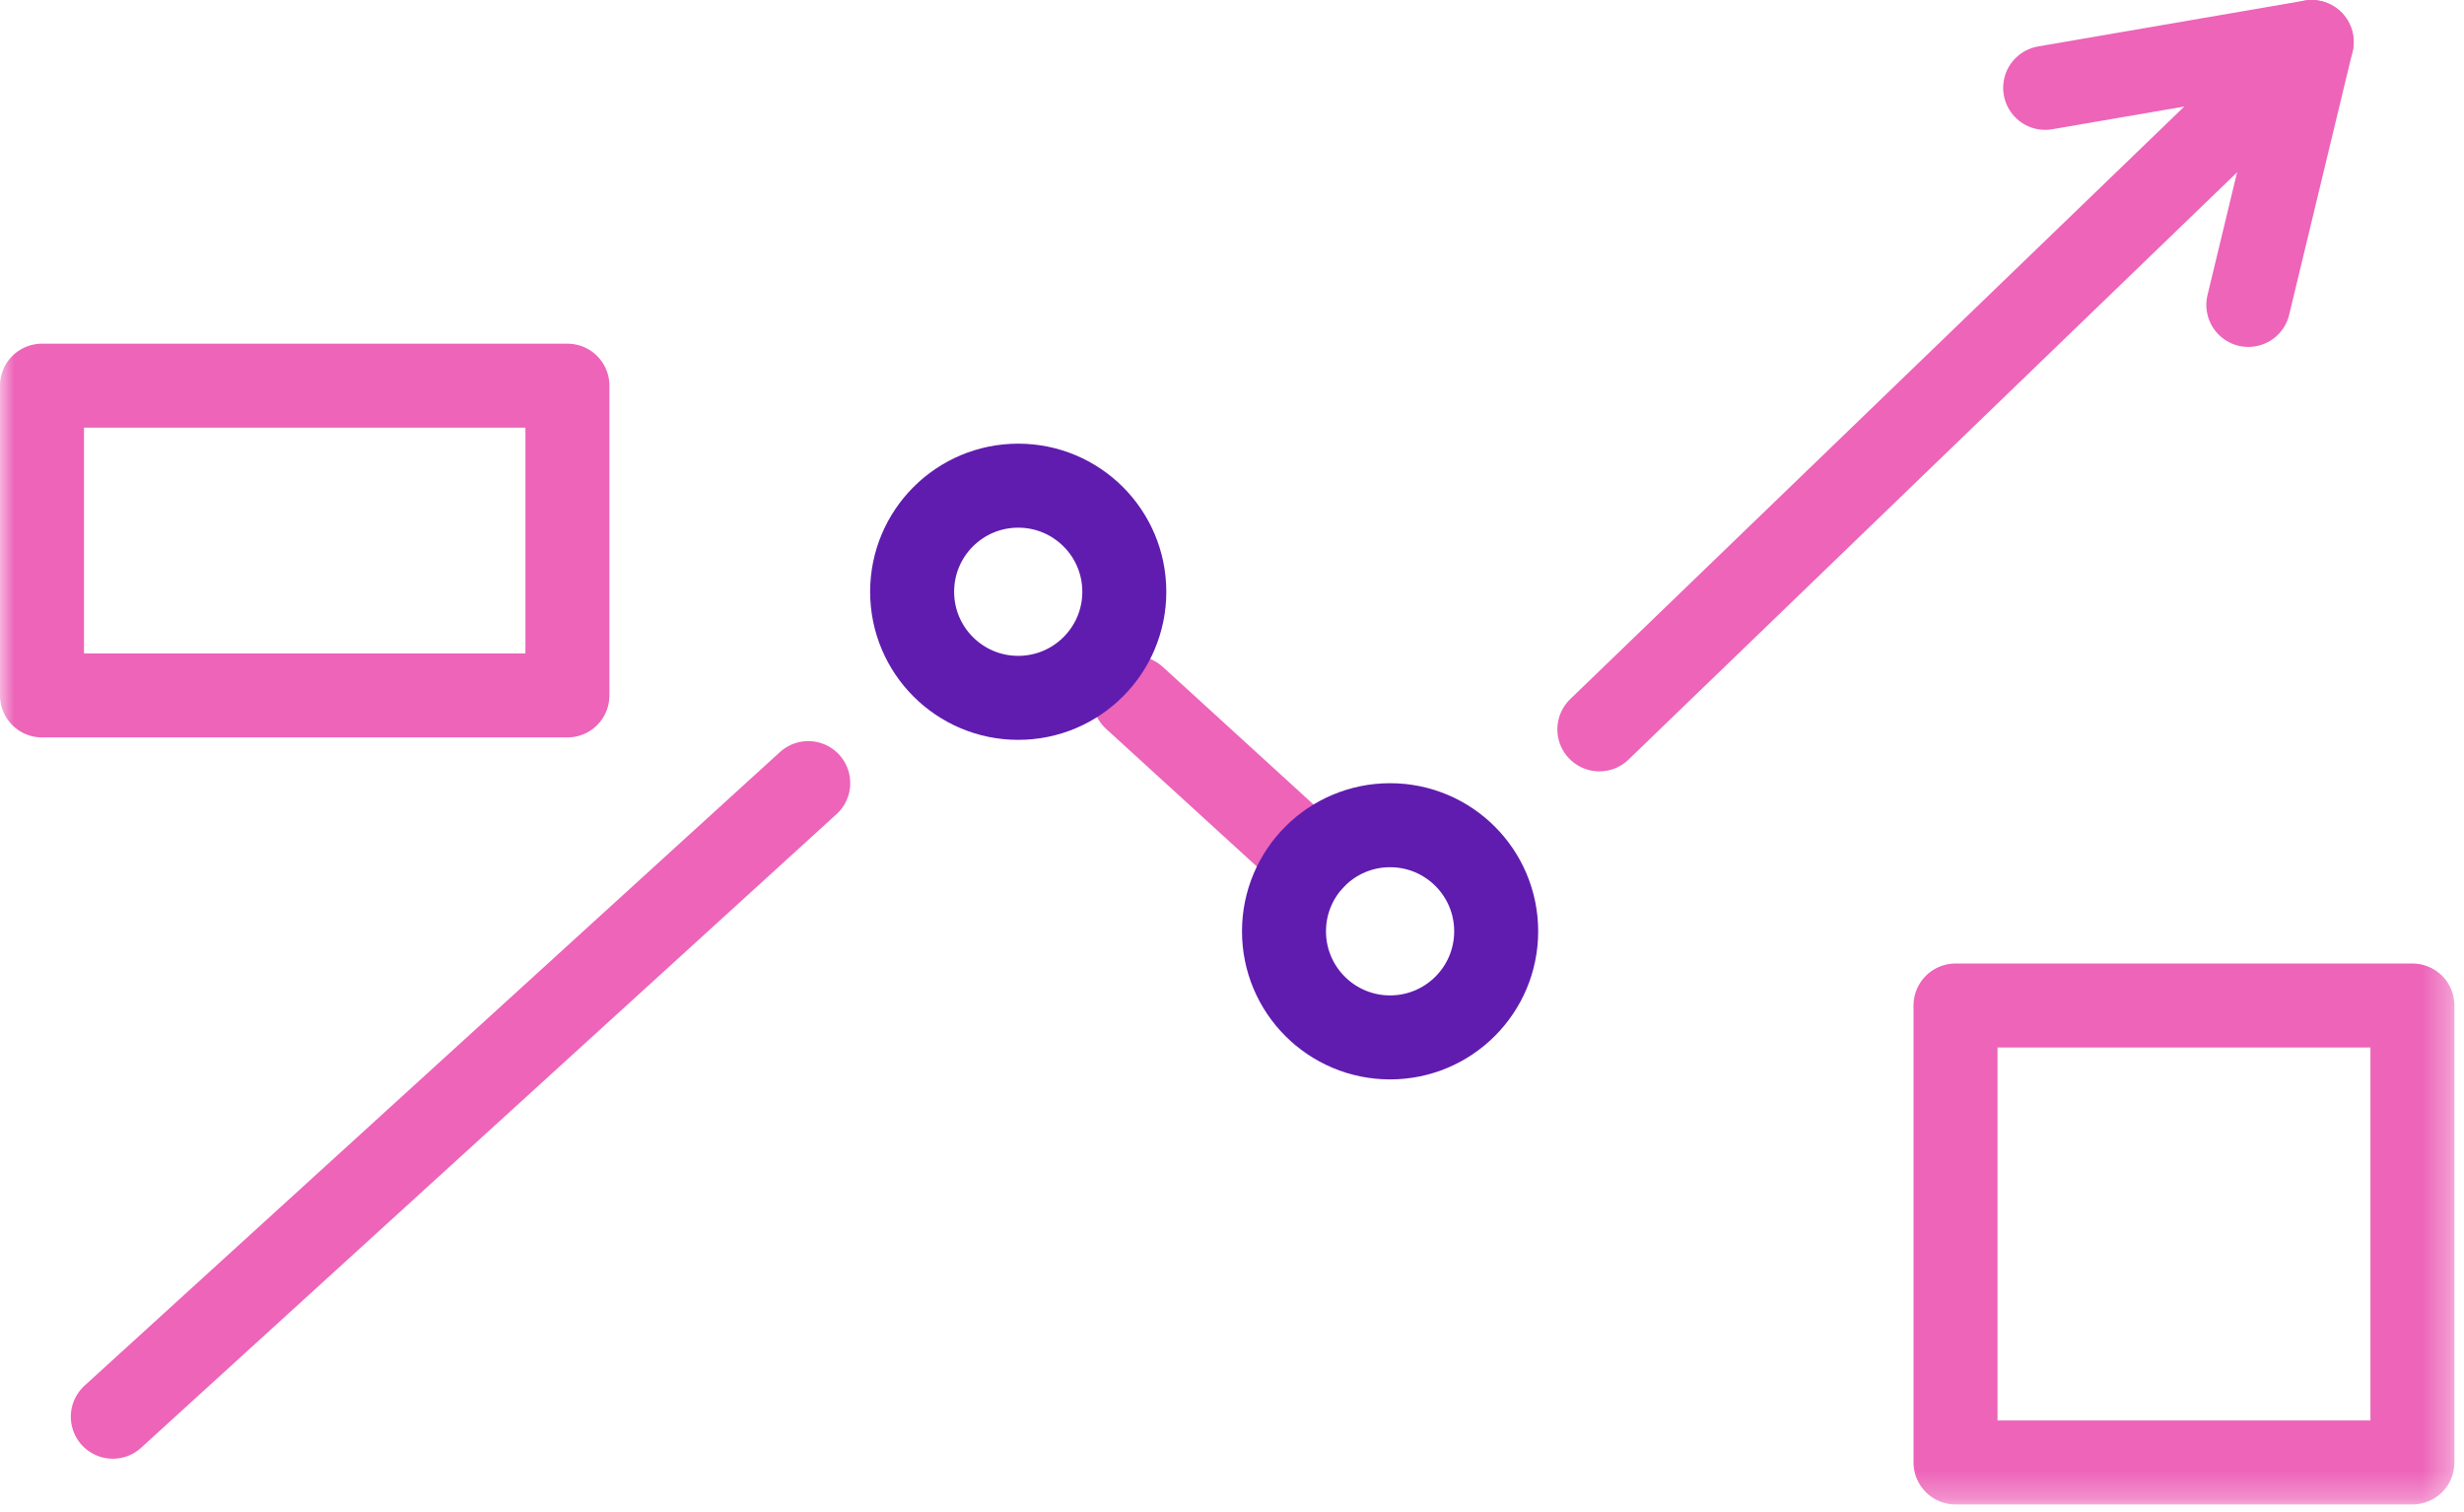
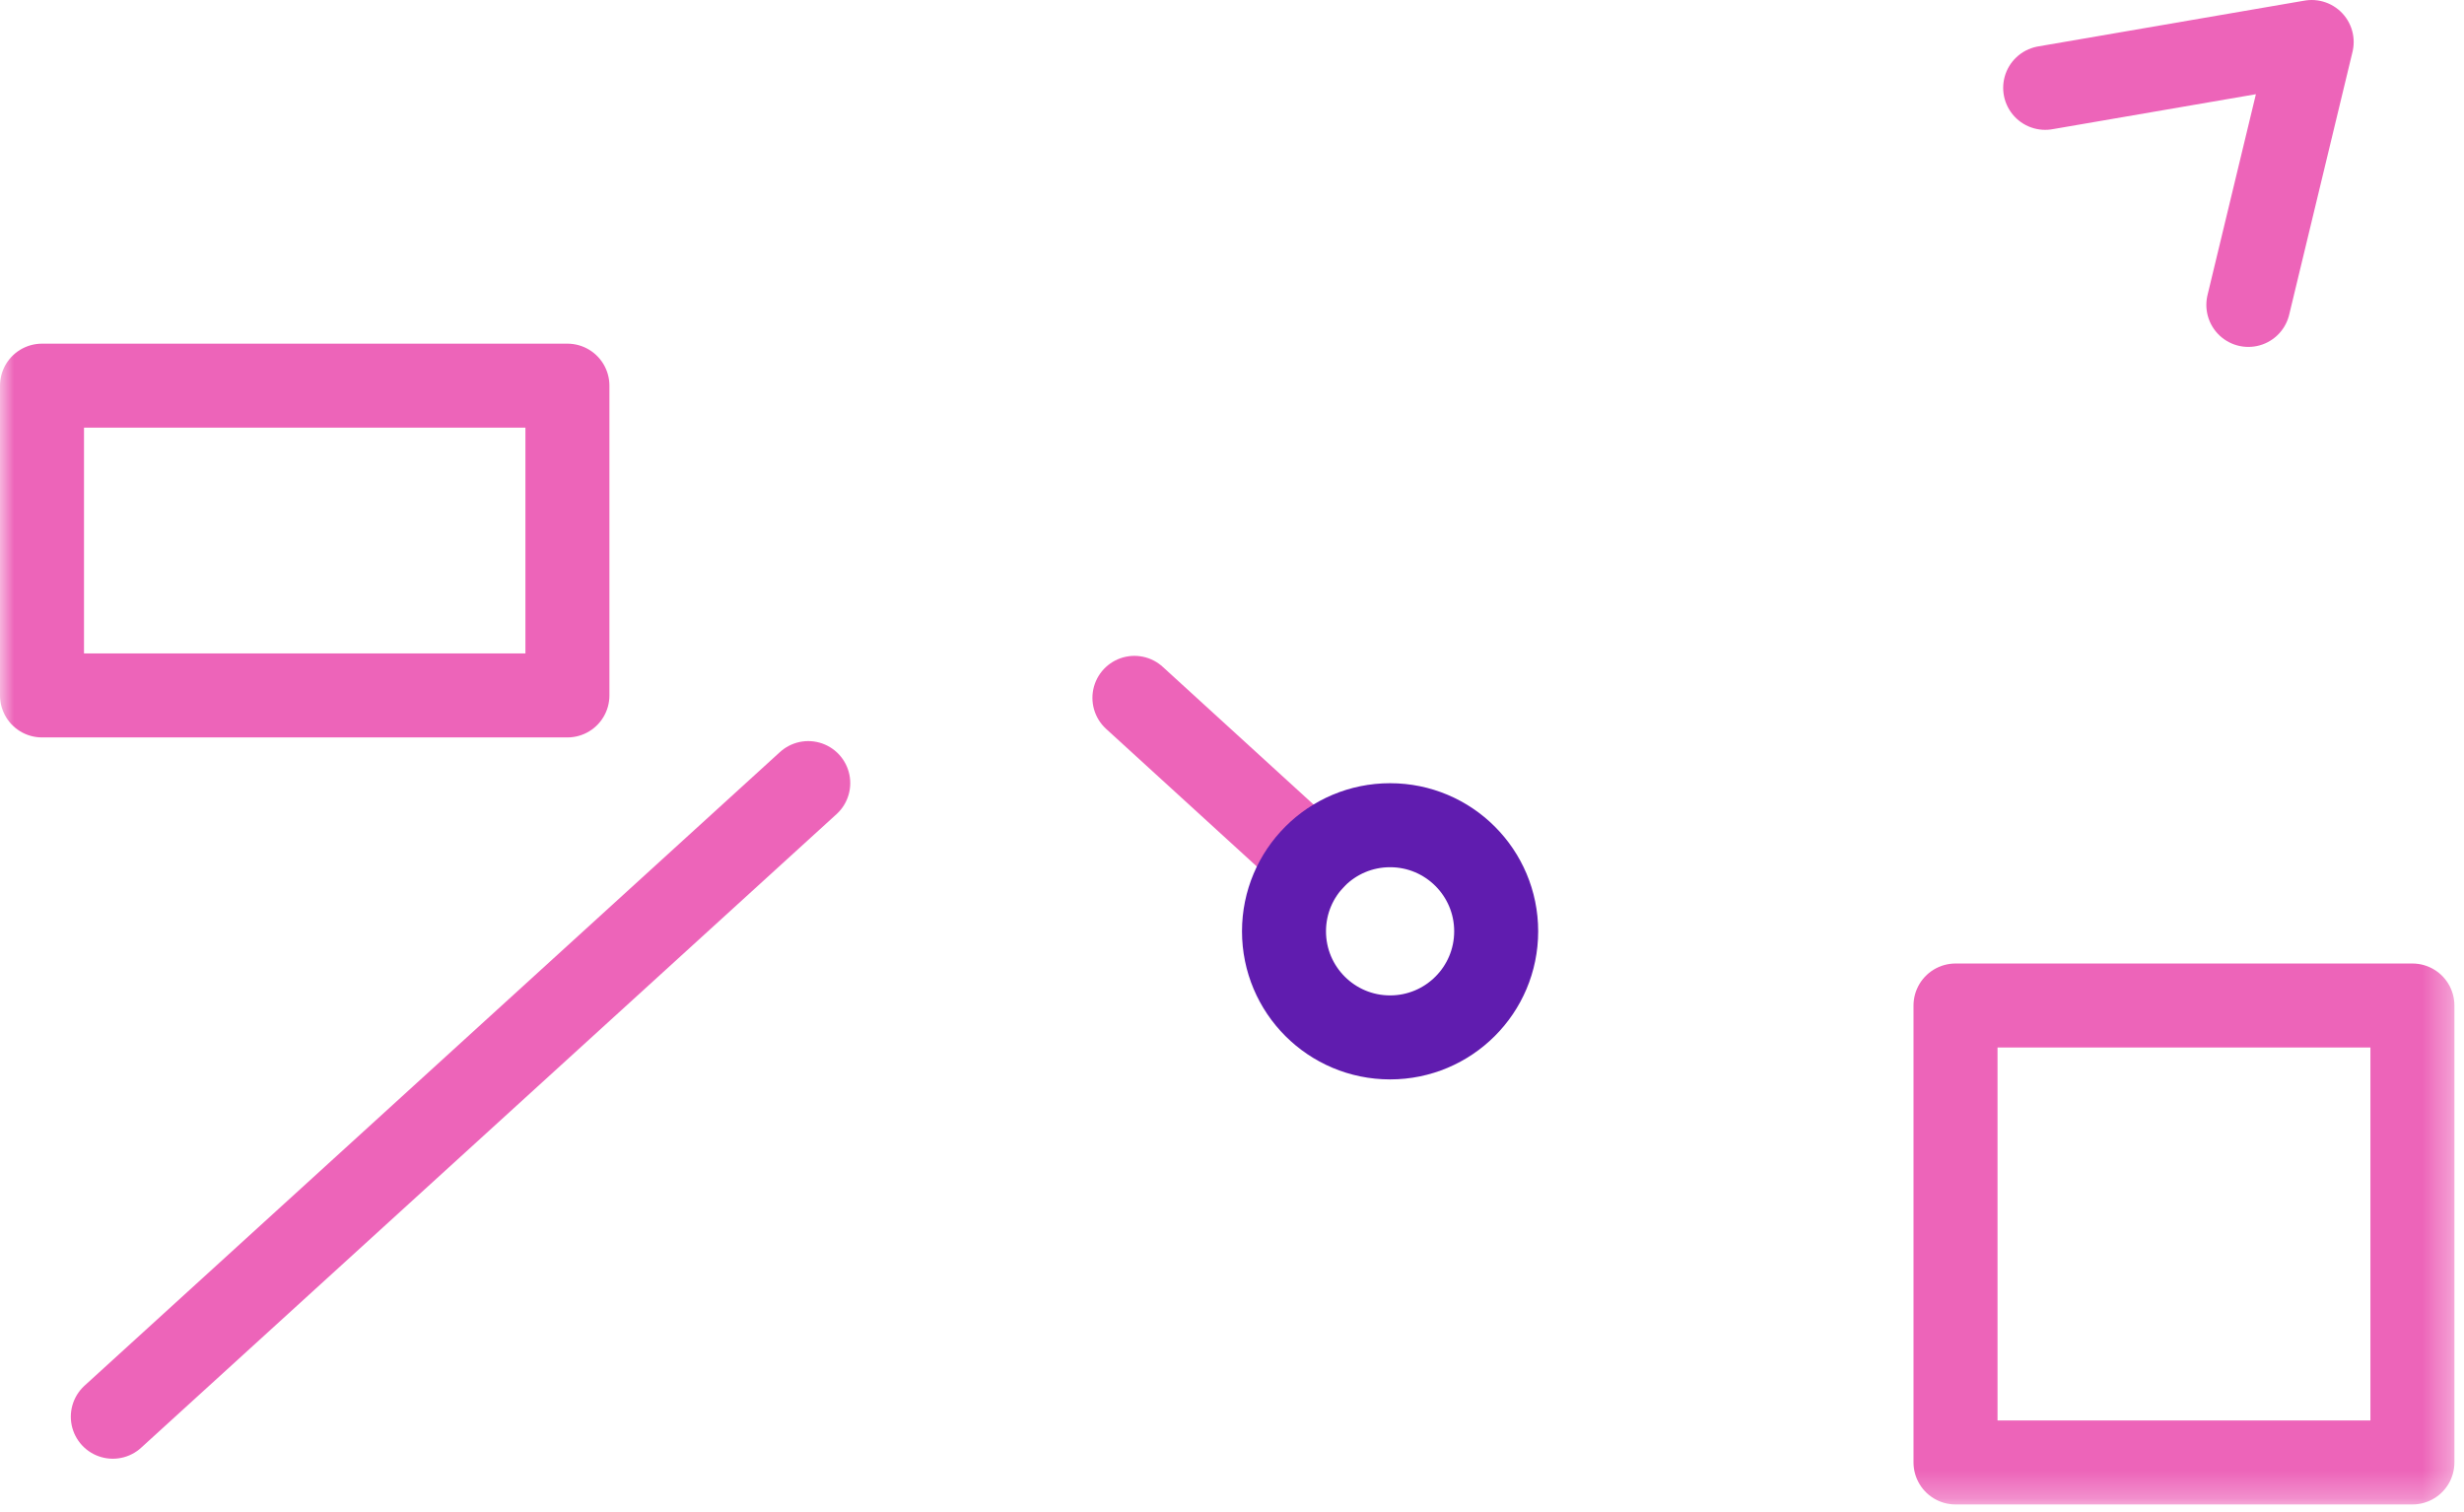
<svg xmlns="http://www.w3.org/2000/svg" fill="none" height="54" viewBox="0 0 88 54" width="88">
  <mask id="a" height="54" maskUnits="userSpaceOnUse" width="88" x="0" y="0">
    <path clip-rule="evenodd" d="m0 53.727h87.658v-53.727h-87.658z" fill="#fff" fill-rule="evenodd" />
  </mask>
  <g stroke-linecap="round" stroke-linejoin="round" stroke-width="3">
    <g stroke="#ed64b9">
-       <path d="m57.12 26.047 25.439-24.547" />
      <path d="m40.515 24.922 6.336 5.785" />
      <path d="m4.029 50.594 24.837-22.628" />
    </g>
-     <path clip-rule="evenodd" d="m40.154 21.133c0 2.093-1.696 3.789-3.789 3.789s-3.789-1.696-3.789-3.789c0-2.093 1.696-3.789 3.789-3.789s3.789 1.696 3.789 3.789z" fill-rule="evenodd" stroke="#601caf" />
    <path clip-rule="evenodd" d="m53.435 33.259c0 2.093-1.696 3.789-3.789 3.789s-3.789-1.696-3.789-3.789 1.696-3.789 3.789-3.789 3.789 1.696 3.789 3.789z" fill-rule="evenodd" stroke="#601caf" />
    <path d="m80.298 10.889 2.262-9.389-9.518 1.637" stroke="#ed64b9" />
    <g clip-rule="evenodd" fill-rule="evenodd" mask="url(#a)" stroke="#ed64b9">
      <path d="m1.5 24.835h18.765v-11.062h-18.765z" />
      <path d="m69.84 52.227h16.318v-16.318h-16.318z" />
    </g>
  </g>
</svg>